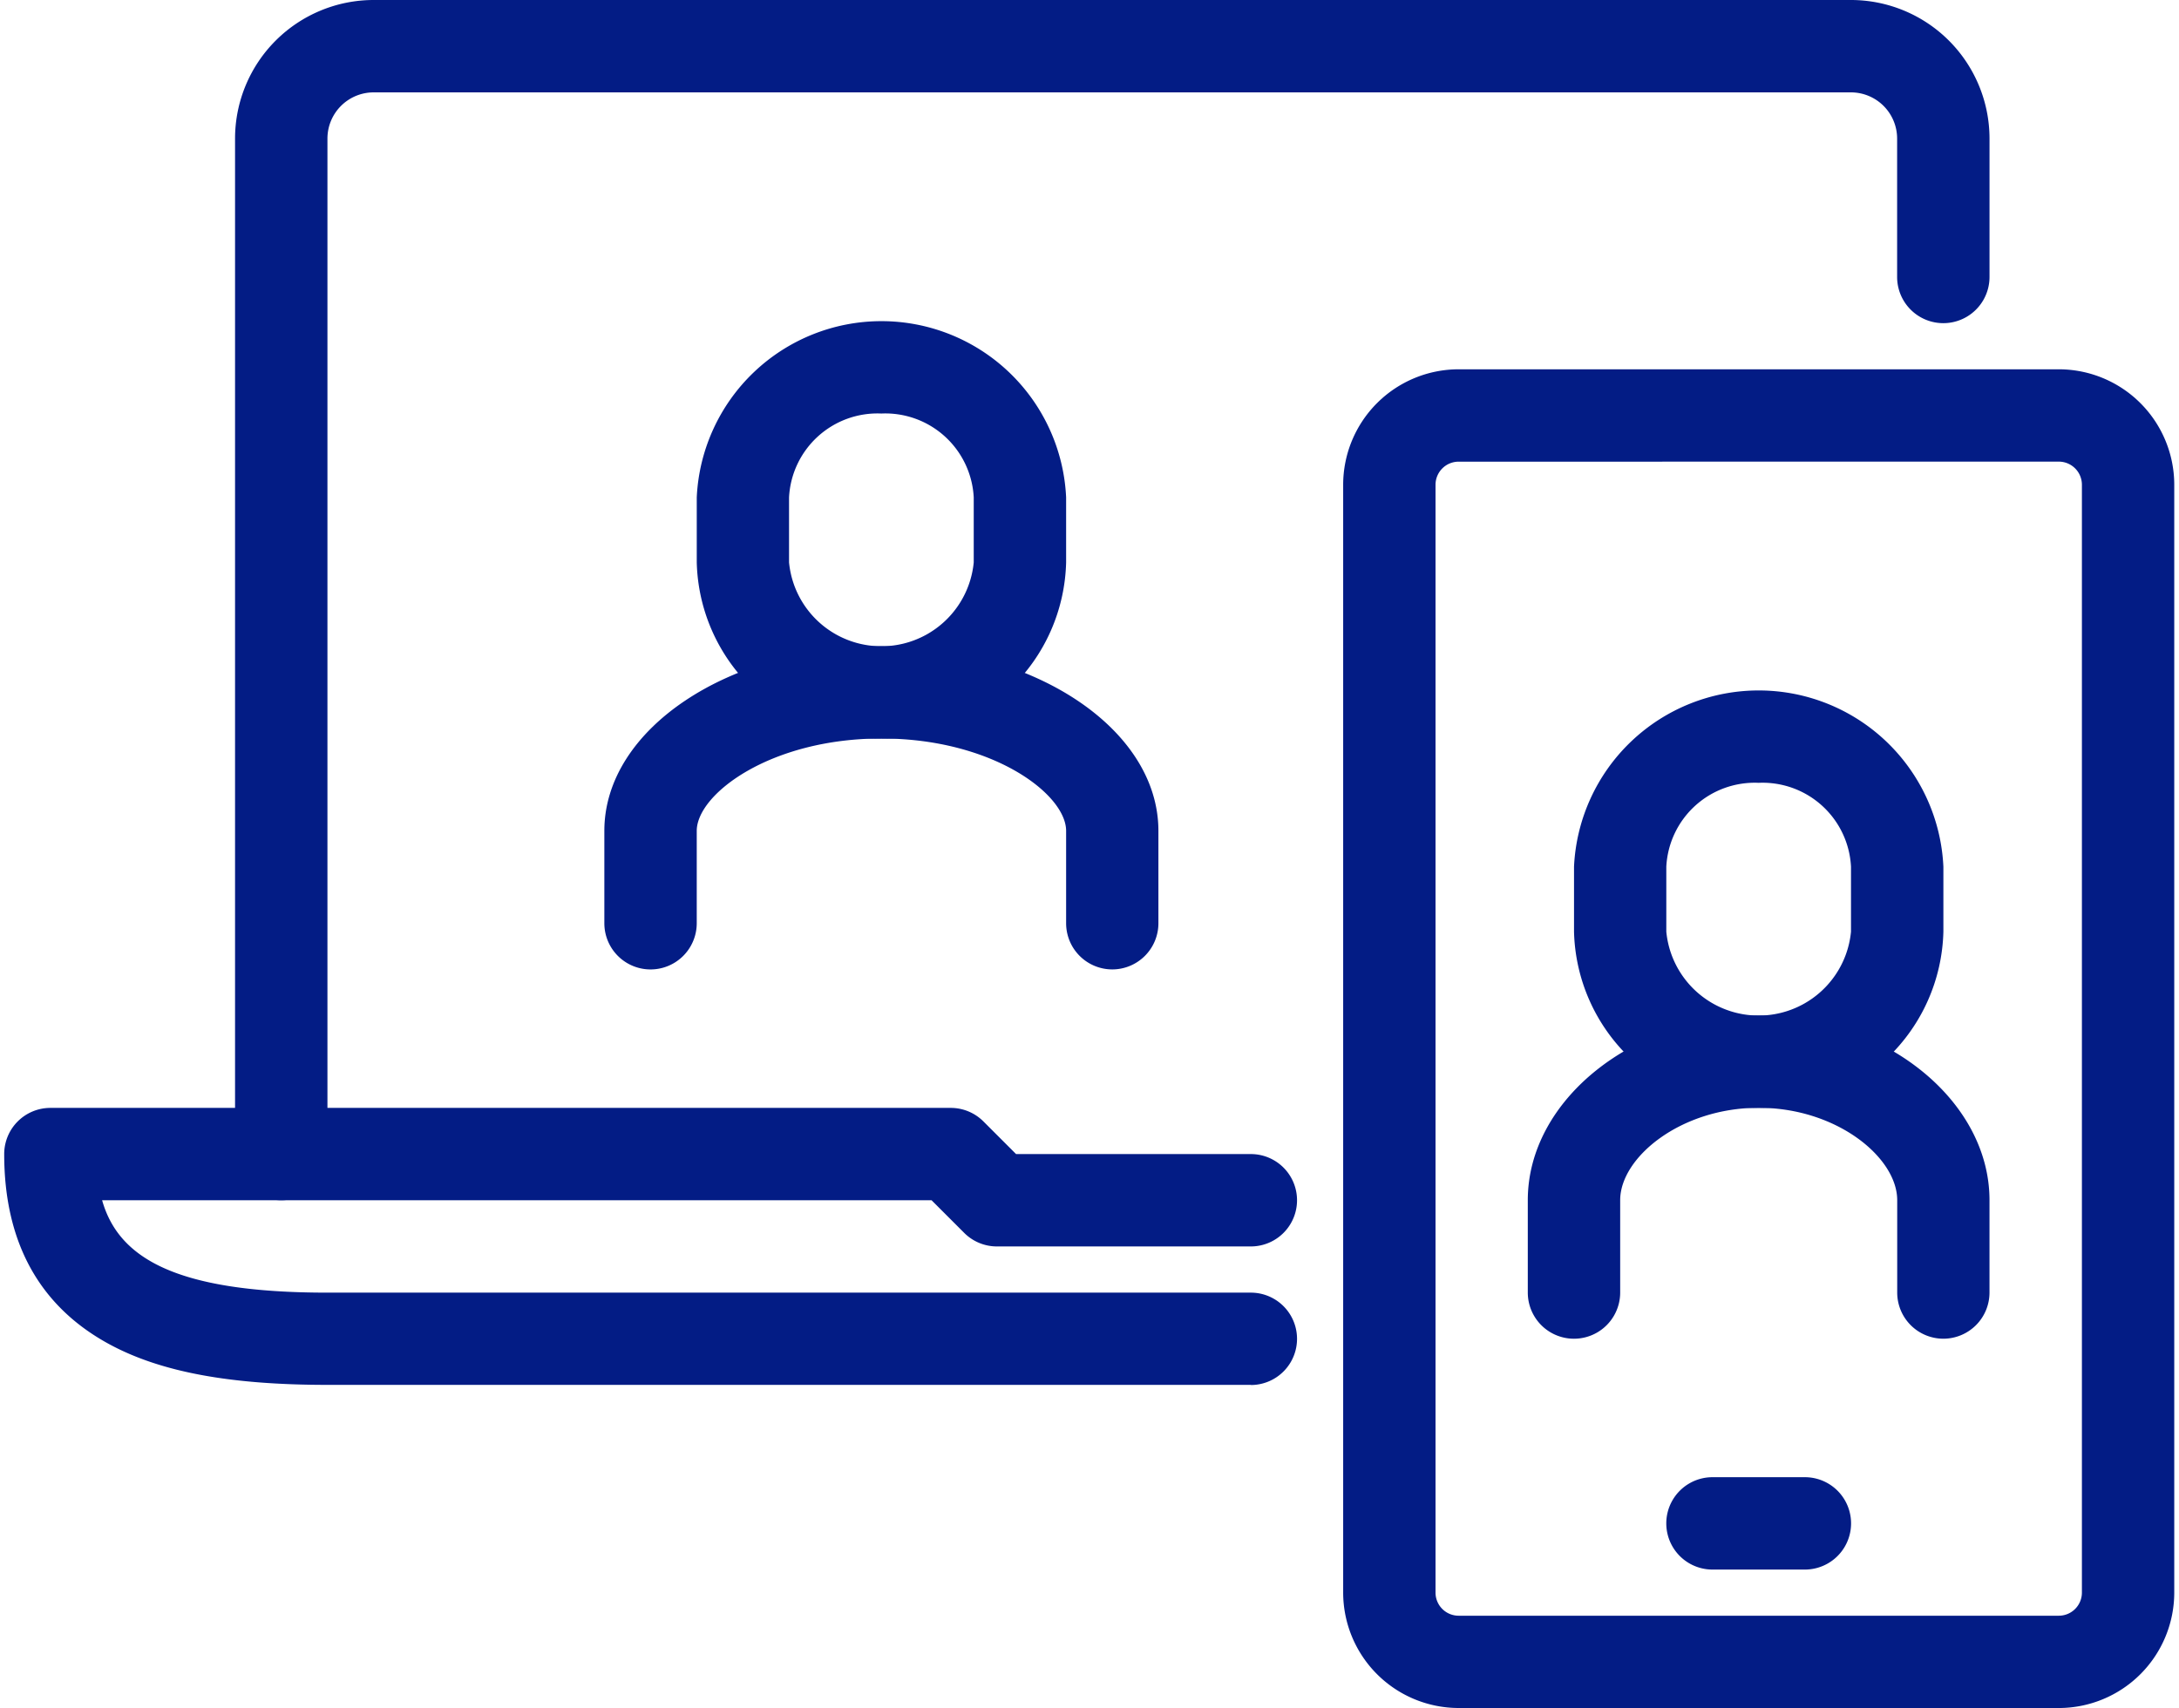
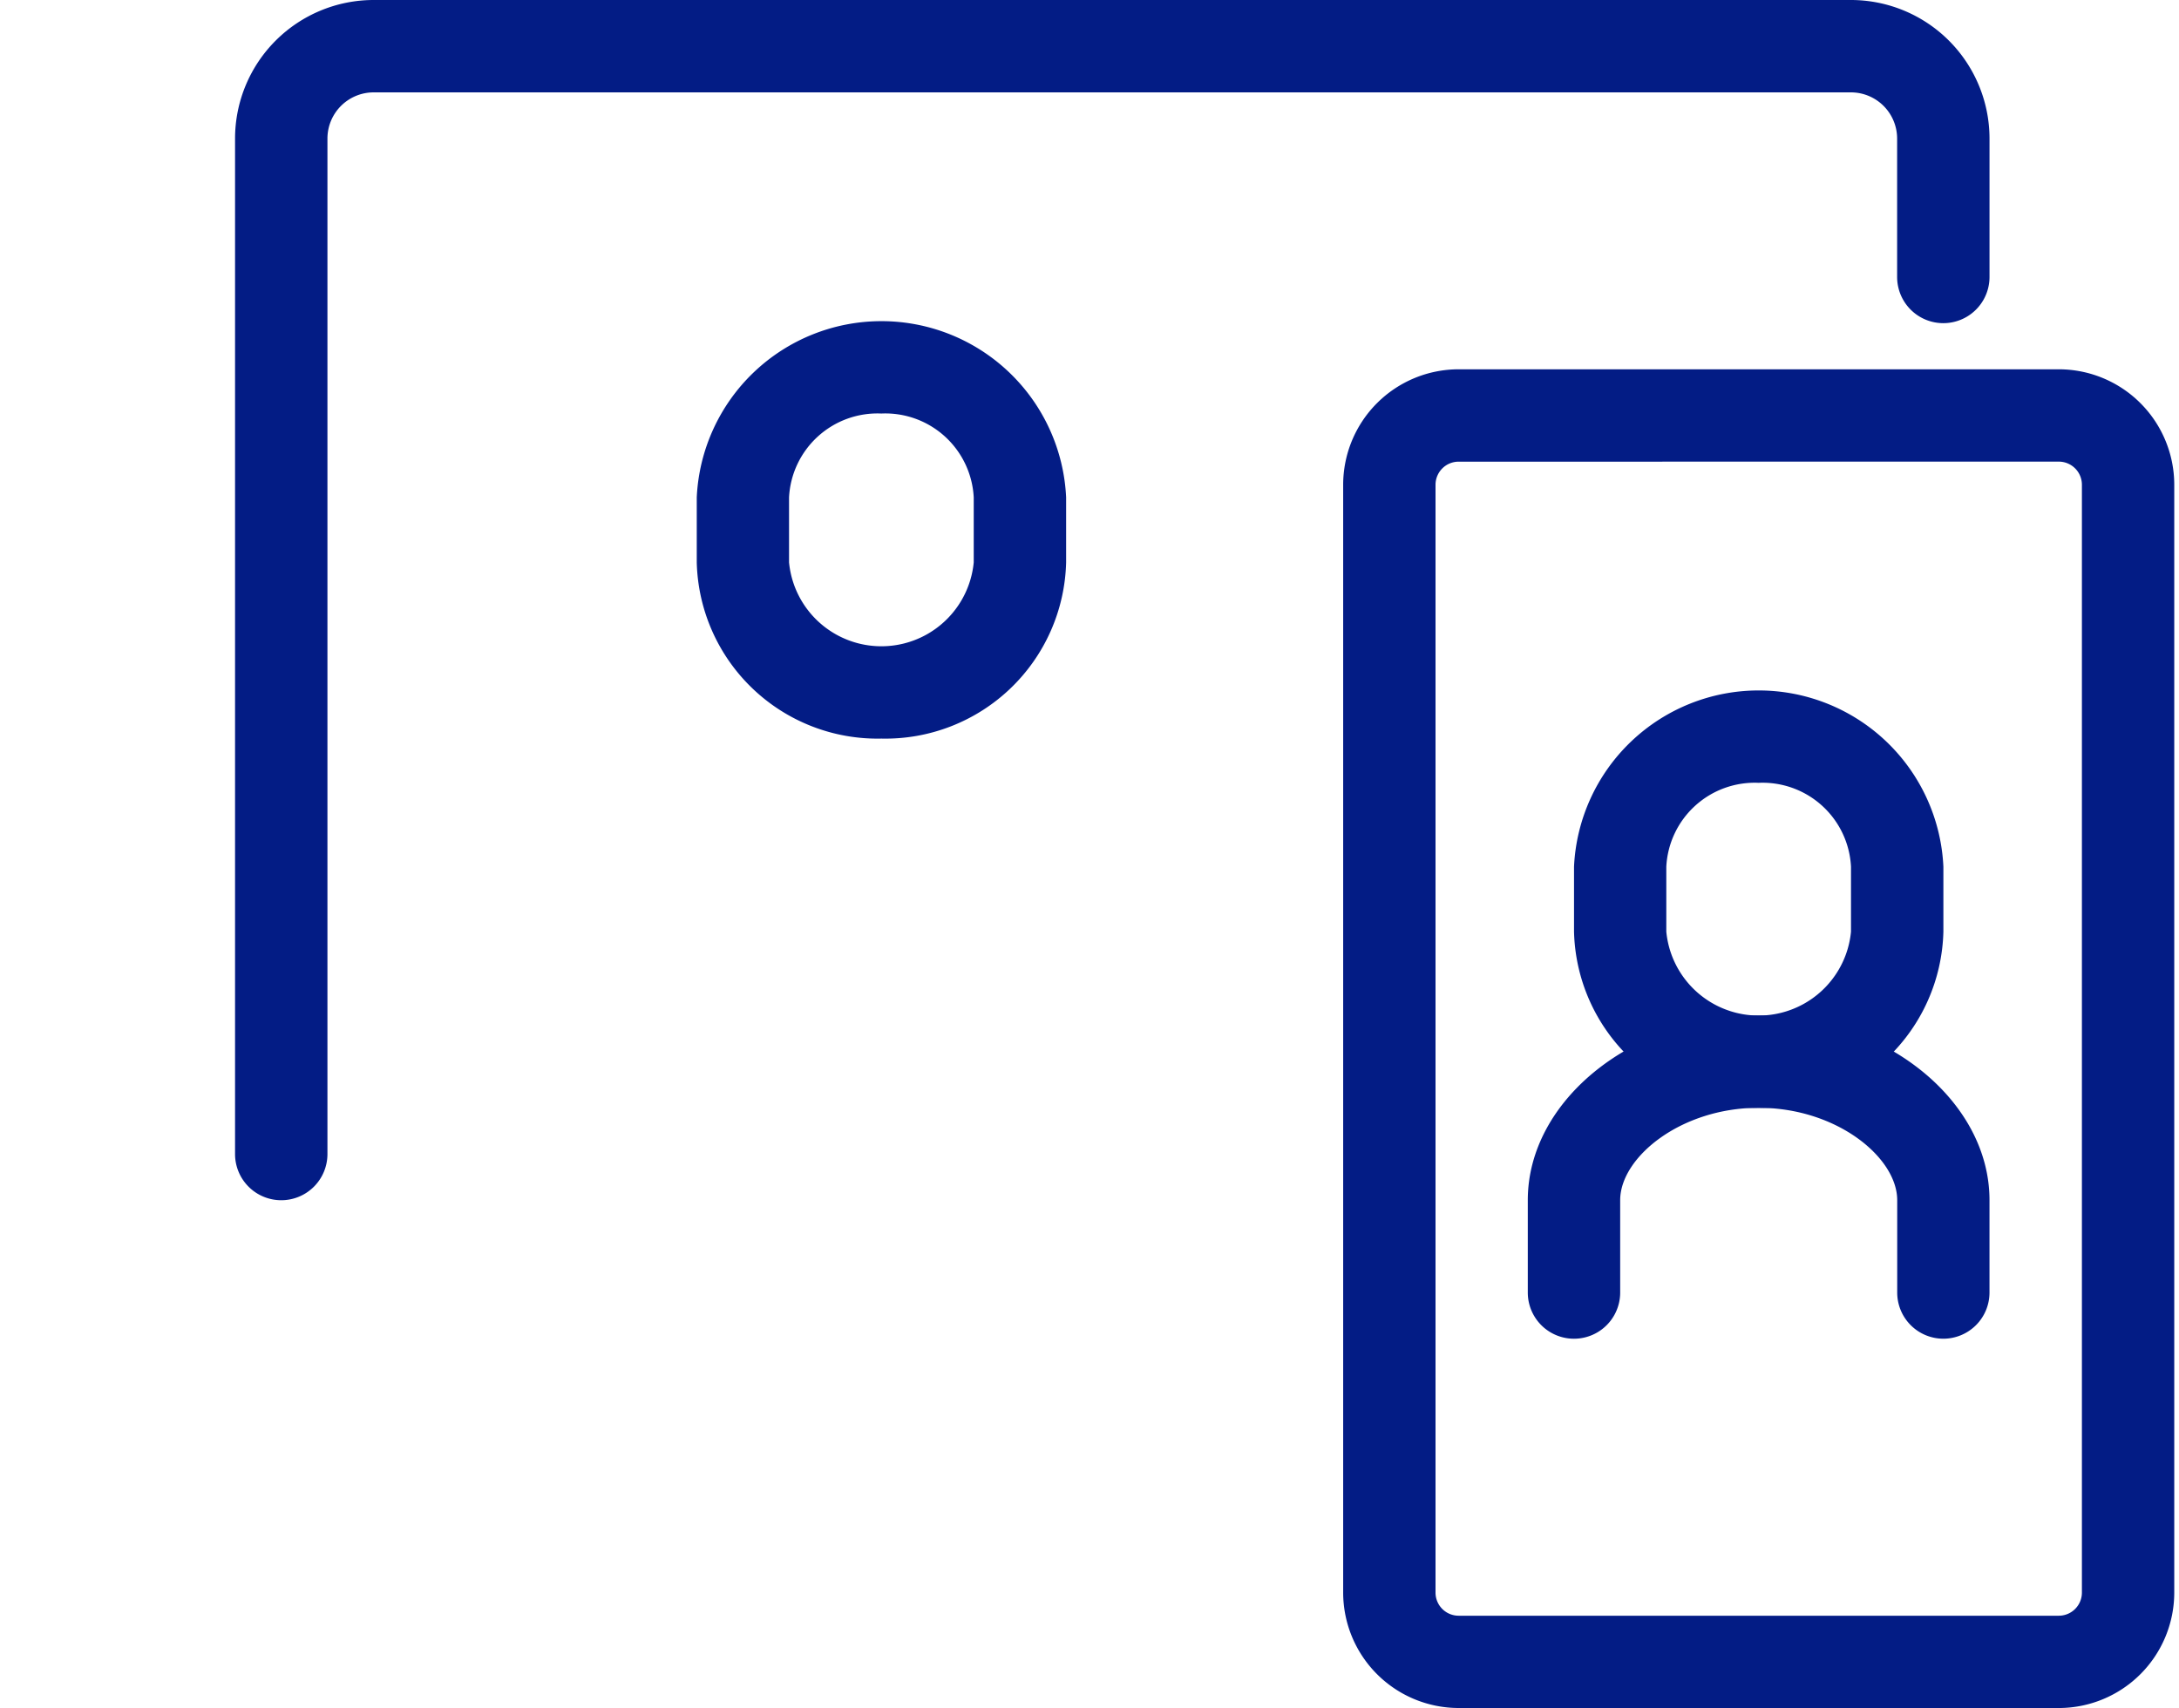
<svg xmlns="http://www.w3.org/2000/svg" width="125" height="98" viewBox="0 0 125 98">
  <defs>
    <clipPath id="clip-path">
      <rect id="Rectangle_69968" data-name="Rectangle 69968" width="125" height="98" transform="translate(0 0)" fill="none" />
    </clipPath>
  </defs>
  <g id="Group_6476" data-name="Group 6476" transform="translate(0.297)">
    <g id="Group_6475" data-name="Group 6475" transform="translate(-0.297)" clip-path="url(#clip-path)">
      <path id="Path_53043" data-name="Path 53043" d="M42.649,68.865A2.649,2.649,0,0,1,40,66.216V7.946A7.955,7.955,0,0,1,47.946,0H132.7a7.955,7.955,0,0,1,7.946,7.946v7.946a2.649,2.649,0,0,1-5.3,0V7.946A2.652,2.652,0,0,0,132.7,5.3H47.946A2.652,2.652,0,0,0,45.3,7.946v58.27a2.649,2.649,0,0,1-2.649,2.649" transform="translate(-26.516)" fill="#031c85" />
-       <path id="Path_53044" data-name="Path 53044" d="M71.514,207.892H18.541c-5.586,0-9.556-.738-12.495-2.324C2.034,203.4,0,199.73,0,194.649A2.649,2.649,0,0,1,2.649,192H54.3a2.649,2.649,0,0,1,1.873.776l1.873,1.873H71.514a2.649,2.649,0,0,1,0,5.3H56.946a2.649,2.649,0,0,1-1.873-.776L53.2,197.3H5.617c.925,3.261,4.122,5.3,12.924,5.3H71.514a2.649,2.649,0,1,1,0,5.3" transform="translate(0.241 -128.432)" fill="#031c85" />
      <path id="Path_53045" data-name="Path 53045" d="M273.054,140.811H238.622A6.629,6.629,0,0,1,232,134.189V70.622A6.629,6.629,0,0,1,238.622,64h34.432a6.629,6.629,0,0,1,6.622,6.622v63.568a6.629,6.629,0,0,1-6.622,6.622M238.622,69.3a1.326,1.326,0,0,0-1.324,1.324v63.568a1.326,1.326,0,0,0,1.324,1.324h34.432a1.326,1.326,0,0,0,1.324-1.324V70.622a1.326,1.326,0,0,0-1.324-1.324Z" transform="translate(-154.948 -42.811)" fill="#031c85" />
-       <path id="Path_53046" data-name="Path 53046" d="M295.946,261.3h-5.3a2.649,2.649,0,0,1,0-5.3h5.3a2.649,2.649,0,1,1,0,5.3" transform="translate(-192.408 -171.243)" fill="#031c85" />
      <path id="Path_53047" data-name="Path 53047" d="M130.595,79.614A10.372,10.372,0,0,1,120,69.505v-3.73a10.606,10.606,0,0,1,21.189,0v3.73a10.372,10.372,0,0,1-10.595,10.109m0-18.651a5.078,5.078,0,0,0-5.3,4.812v3.73a5.322,5.322,0,0,0,10.595,0v-3.73a5.078,5.078,0,0,0-5.3-4.812" transform="translate(-80.03 -37.236)" fill="#031c85" />
-       <path id="Path_53048" data-name="Path 53048" d="M133.135,130.541a2.649,2.649,0,0,1-2.649-2.649v-5.3c0-2.109-4.226-5.3-10.595-5.3s-10.595,3.188-10.595,5.3v5.3a2.649,2.649,0,0,1-5.3,0v-5.3c0-5.842,7.129-10.595,15.892-10.595s15.892,4.753,15.892,10.595v5.3a2.649,2.649,0,0,1-2.649,2.649" transform="translate(-69.327 -74.919)" fill="#031c85" />
      <path id="Path_53049" data-name="Path 53049" d="M282.595,143.614A10.372,10.372,0,0,1,272,133.505v-3.73a10.606,10.606,0,0,1,21.189,0v3.73a10.372,10.372,0,0,1-10.595,10.109m0-18.651a5.078,5.078,0,0,0-5.3,4.812v3.73a5.322,5.322,0,0,0,10.595,0v-3.73a5.078,5.078,0,0,0-5.3-4.812" transform="translate(-181.705 -80.047)" fill="#031c85" />
      <path id="Path_53050" data-name="Path 53050" d="M287.838,194.541a2.649,2.649,0,0,1-2.649-2.649v-5.3c0-2.45-3.471-5.3-7.946-5.3s-7.946,2.848-7.946,5.3v5.3a2.649,2.649,0,1,1-5.3,0v-5.3c0-5.743,6.064-10.595,13.243-10.595s13.243,4.852,13.243,10.595v5.3a2.649,2.649,0,0,1-2.649,2.649" transform="translate(-176.354 -117.73)" fill="#031c85" />
    </g>
  </g>
</svg>